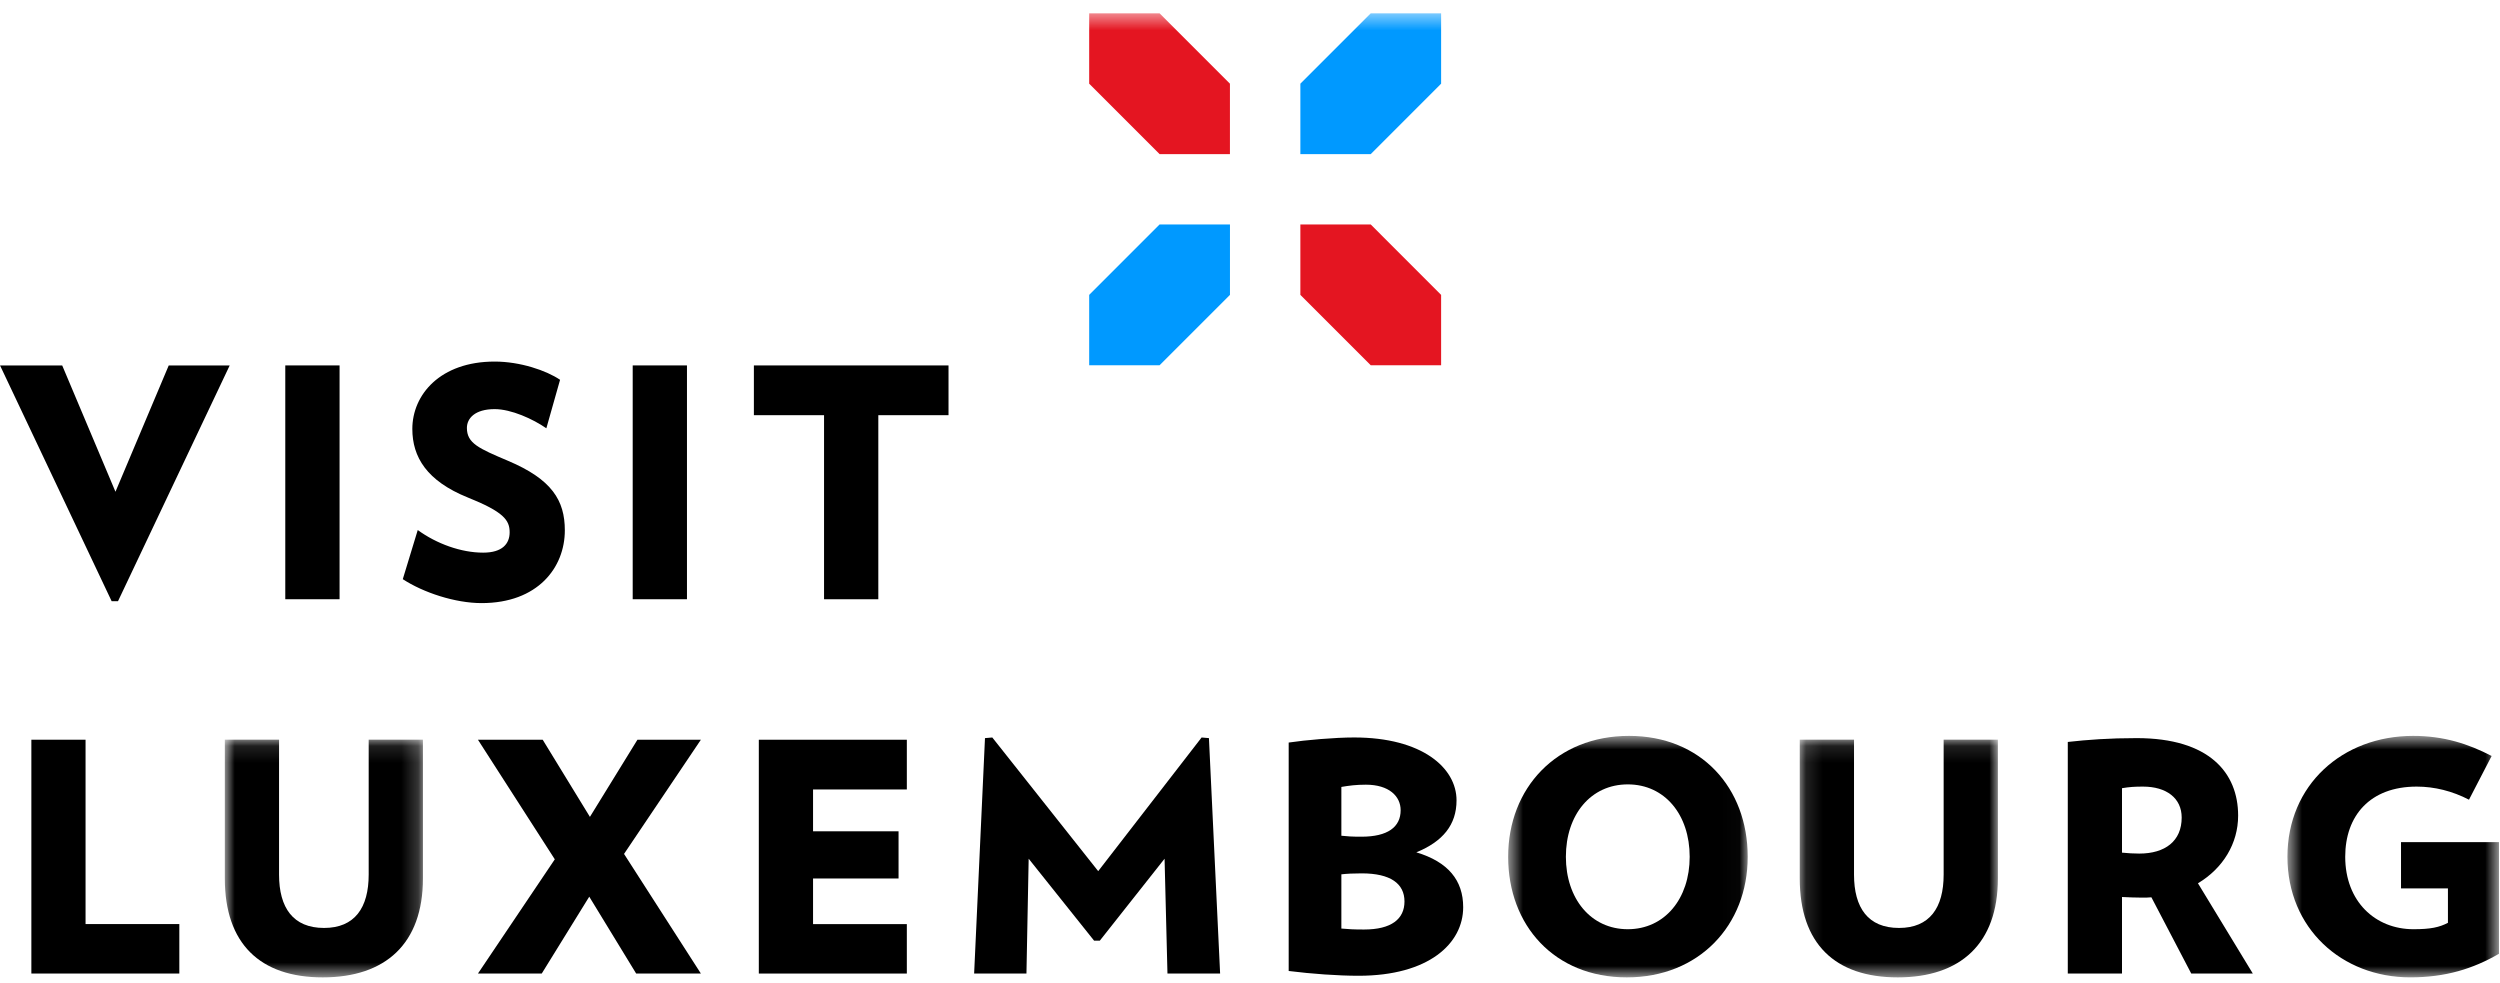
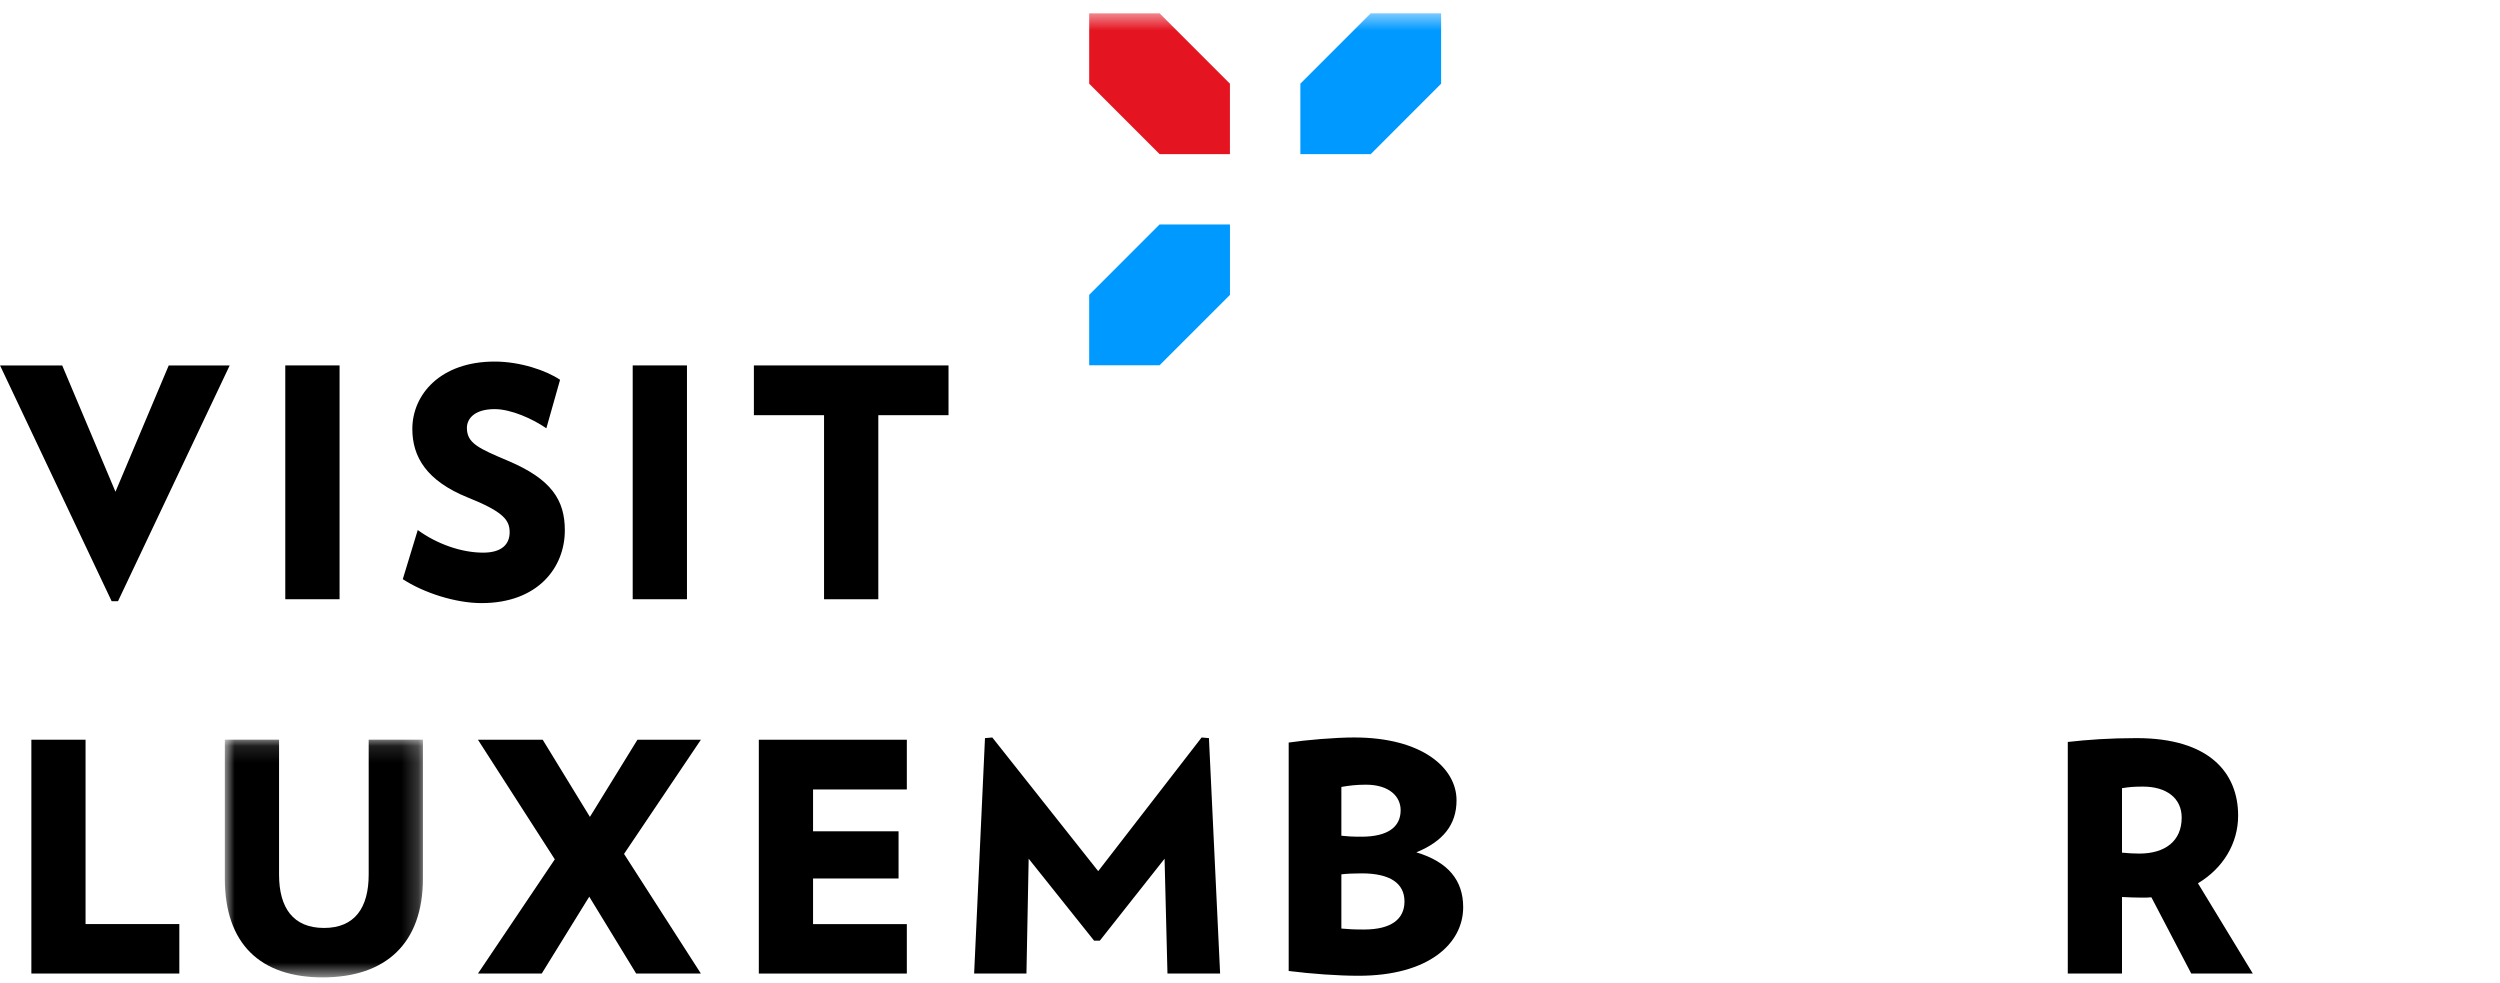
<svg xmlns="http://www.w3.org/2000/svg" xmlns:xlink="http://www.w3.org/1999/xlink" width="150" height="59" viewBox="0 0 150 59">
  <defs>
    <polygon id="white-a" points=".906 .121 12.793 .121 12.793 14.381 .906 14.381" />
    <polygon id="white-c" points=".608 1.689 14.982 1.689 14.982 16.179 .608 16.179" />
    <polygon id="white-e" points=".128 .121 12.016 .121 12.016 14.381 .128 14.381" />
-     <polygon id="white-g" points=".627 1.689 13.319 1.689 13.319 16.178 .627 16.178" />
    <polygon id="white-i" points="0 59.322 149.938 59.322 149.938 1.478 0 1.478" />
  </defs>
  <g fill="none" fill-rule="evenodd" transform="translate(0 -1)">
    <polygon fill="#000" points="1.882 45.383 1.882 59.412 10.76 59.412 10.76 56.444 5.133 56.444 5.133 45.383" />
    <g transform="translate(0 .32)">
      <g transform="translate(12.583 44.941)">
        <mask id="white-b" fill="#fff">
          <use xlink:href="#white-a" />
        </mask>
        <path fill="#000" d="M6.782,14.382 C3.013,14.382 0.906,12.352 0.906,8.446 L0.906,0.121 L4.16,0.121 L4.16,8.216 C4.16,10.209 5.004,11.416 6.86,11.416 C8.697,11.416 9.538,10.209 9.538,8.216 L9.538,0.121 L12.793,0.121 L12.793,8.446 C12.793,12.352 10.555,14.382 6.782,14.382" mask="url(#white-b)" />
      </g>
      <polygon fill="#000" points="38.17 59.093 35.355 54.48 32.504 59.093 28.677 59.093 33.288 52.239 28.677 45.064 32.562 45.064 35.395 49.693 38.246 45.064 42.053 45.064 37.442 51.915 42.053 59.093" />
      <polygon fill="#000" points="45.529 59.093 45.529 45.064 54.41 45.064 54.41 48.048 48.783 48.048 48.783 50.558 53.913 50.558 53.913 53.389 48.783 53.389 48.783 56.127 54.41 56.127 54.41 59.093" />
      <polygon fill="#000" points="70.048 59.093 69.874 52.203 65.988 57.121 65.646 57.121 61.72 52.203 61.587 59.093 58.448 59.093 59.099 44.967 59.538 44.929 65.892 52.949 72.096 44.929 72.536 44.967 73.207 59.093" />
      <path fill="#000" d="M81.513,59.226 C80.289,59.226 78.702,59.113 77.321,58.939 L77.321,45.233 C78.335,45.081 80.097,44.928 81.247,44.928 C85.323,44.928 87.392,46.749 87.392,48.701 C87.392,50.172 86.568,51.171 84.979,51.82 C86.892,52.394 87.791,53.504 87.791,55.112 C87.791,57.292 85.725,59.226 81.513,59.226 M81.954,47.761 C81.361,47.761 80.94,47.818 80.482,47.896 L80.482,50.824 C80.843,50.862 81.095,50.882 81.688,50.882 C83.257,50.882 84.039,50.306 84.039,49.294 C84.039,48.449 83.333,47.761 81.954,47.761 M81.704,53.082 C81.208,53.082 80.805,53.102 80.482,53.14 L80.482,56.393 C80.94,56.433 81.188,56.451 81.841,56.451 C83.485,56.451 84.269,55.82 84.269,54.768 C84.269,53.695 83.428,53.082 81.704,53.082" />
      <g transform="translate(89.881 43.144)">
        <mask id="white-d" fill="#fff">
          <use xlink:href="#white-c" />
        </mask>
-         <path fill="#000" d="M7.729,16.179 C3.384,16.179 0.608,13.06 0.608,8.944 C0.608,4.809 3.517,1.689 7.862,1.689 C12.187,1.689 14.982,4.809 14.982,8.944 C14.982,13.06 12.054,16.179 7.729,16.179 M7.786,4.599 C5.566,4.599 4.072,6.416 4.072,8.944 C4.072,11.452 5.566,13.289 7.786,13.289 C10.006,13.289 11.5,11.452 11.5,8.944 C11.5,6.416 10.006,4.599 7.786,4.599" mask="url(#white-d)" />
      </g>
      <g transform="translate(107.857 44.941)">
        <mask id="white-f" fill="#fff">
          <use xlink:href="#white-e" />
        </mask>
-         <path fill="#000" d="M6.006,14.382 C2.233,14.382 0.128,12.352 0.128,8.446 L0.128,0.121 L3.384,0.121 L3.384,8.216 C3.384,10.209 4.227,11.416 6.084,11.416 C7.919,11.416 8.762,10.209 8.762,8.216 L8.762,0.121 L12.016,0.121 L12.016,8.446 C12.016,12.352 9.776,14.382 6.006,14.382" mask="url(#white-f)" />
      </g>
      <path fill="#000" d="M131.475,59.093 L129.084,54.518 C128.891,54.538 128.719,54.538 128.527,54.538 C128.048,54.538 127.779,54.518 127.32,54.5 L127.32,59.093 L124.067,59.093 L124.067,45.197 C125.253,45.064 126.556,44.967 128.201,44.967 C132.564,44.967 134.288,47.054 134.288,49.618 C134.288,51.284 133.387,52.774 131.877,53.677 L135.169,59.093 L131.475,59.093 Z M128.584,47.876 C128.084,47.876 127.779,47.895 127.32,47.971 L127.32,51.839 C127.743,51.875 127.973,51.895 128.354,51.895 C129.905,51.895 130.901,51.149 130.901,49.733 C130.901,48.566 129.983,47.876 128.584,47.876 L128.584,47.876 Z" />
      <g transform="translate(136.619 43.144)">
        <mask id="white-h" fill="#fff">
          <use xlink:href="#white-g" />
        </mask>
        <path fill="#000" d="M13.32,8.064 L13.32,14.762 C11.768,15.66 10.124,16.178 7.999,16.178 C3.884,16.178 0.627,13.232 0.627,8.943 C0.627,4.637 3.92,1.689 8.17,1.689 C10.009,1.689 11.483,2.167 12.879,2.895 L11.52,5.518 C10.523,5 9.453,4.732 8.382,4.732 C5.586,4.732 4.094,6.474 4.094,8.943 C4.094,11.623 5.894,13.289 8.189,13.289 C9.223,13.289 9.741,13.174 10.257,12.905 L10.257,10.839 L7.442,10.839 L7.442,8.064 L13.32,8.064 Z" mask="url(#white-h)" />
      </g>
      <polygon fill="#000" points="7.081 36.75 6.698 36.75 .002 22.606 3.732 22.606 6.928 30.185 10.124 22.606 13.782 22.606" />
      <mask id="white-j" fill="#fff">
        <use xlink:href="#white-i" />
      </mask>
      <polygon fill="#000" points="17.117 36.634 20.374 36.634 20.374 22.605 17.117 22.605" mask="url(#white-j)" />
      <path fill="#000" d="M28.894,36.866 C27.305,36.866 25.393,36.232 24.167,35.43 L25.065,32.482 C26.196,33.307 27.668,33.839 28.99,33.839 C30.137,33.839 30.579,33.307 30.579,32.617 C30.579,31.887 30.216,31.391 28.071,30.531 C25.603,29.536 24.74,28.101 24.74,26.415 C24.74,24.367 26.406,22.374 29.68,22.374 C31.21,22.374 32.781,22.909 33.604,23.468 L32.781,26.377 C31.976,25.82 30.674,25.227 29.68,25.227 C28.494,25.227 28.014,25.782 28.014,26.355 C28.014,27.276 28.722,27.583 30.483,28.329 C33.106,29.438 33.89,30.7 33.89,32.5 C33.89,34.74 32.263,36.866 28.894,36.866" mask="url(#white-j)" />
      <polygon fill="#000" points="37.962 36.634 41.218 36.634 41.218 22.605 37.962 22.605" mask="url(#white-j)" />
      <polygon fill="#000" points="52.699 25.591 52.699 36.635 49.443 36.635 49.443 25.591 45.233 25.591 45.233 22.606 56.911 22.606 56.911 25.591" mask="url(#white-j)" />
      <polygon fill="#E41521" points="65.351 1.479 69.575 1.479 73.796 5.701 73.796 9.926 69.575 9.926 65.351 5.701" mask="url(#white-j)" />
      <polygon fill="#09F" points="86.467 1.479 82.245 1.479 78.022 5.701 78.022 9.926 82.245 9.926 86.467 5.701" mask="url(#white-j)" />
-       <polygon fill="#E41521" points="78.022 14.148 82.244 14.148 86.467 18.373 86.467 22.595 82.244 22.595 78.022 18.373" mask="url(#white-j)" />
      <polygon fill="#09F" points="73.798 14.148 69.574 14.148 65.351 18.373 65.351 22.595 69.574 22.595 73.798 18.373" mask="url(#white-j)" />
    </g>
  </g>
</svg>